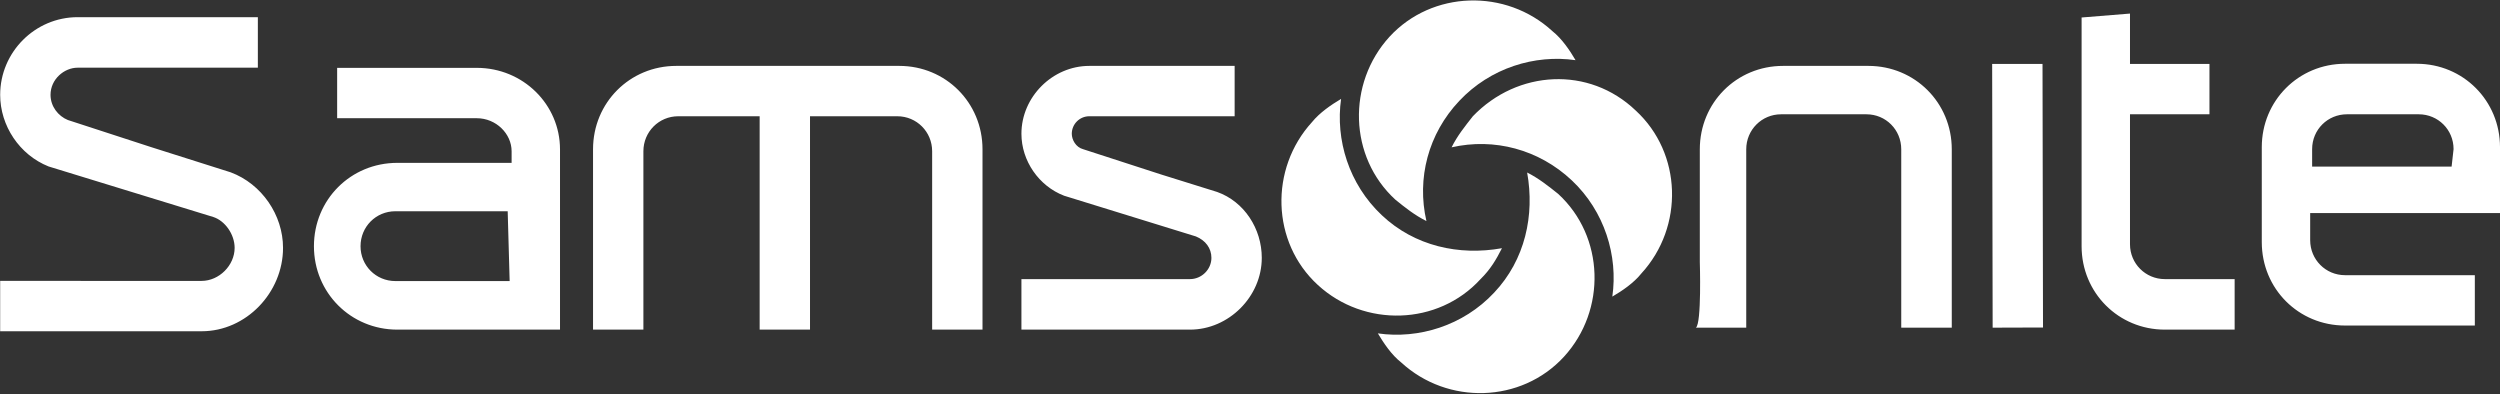
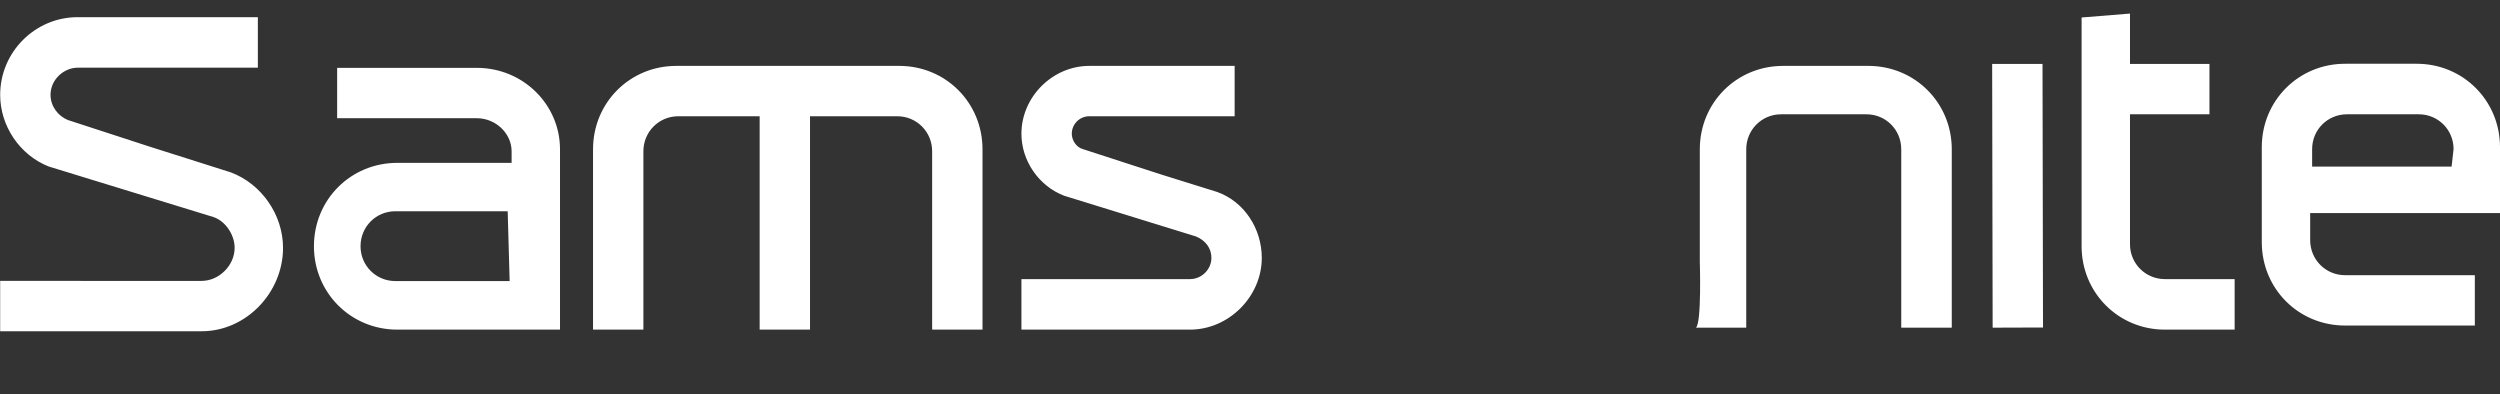
<svg xmlns="http://www.w3.org/2000/svg" version="1.2" viewBox="0 0 1529 241" width="1529" height="241">
  <rect x="0" y="0" width="1529" height="241" fill="#333333" stroke="none" />
  <title>logo (39)-svg</title>
  <style>
		.s0 { fill: #ffffff } 
	</style>
  <g id="Layer">
    <path id="Layer" fill-rule="evenodd" class="s0" d="m342.5 91.3v110.3h-99.5c-28.5 0-51-22.6-51-51 0-28.5 22.5-51 51-51h69.9v-7.1c0-10.7-9.5-20.2-21.3-20.2-11.9 0-80.6 0-85.4 0v-30.8h85.4c28.4 0 50.9 22.5 50.9 49.8zm-32 37.9h-68.7c-11.9 0-21.3 9.5-21.3 21.4 0 11.8 9.4 21.3 21.3 21.3h69.9zm239.5-88.9c28.4 0 50.9 22.5 50.9 51v110.3h-30.8v-109.1c0-11.9-9.5-21.4-21.3-21.4h-53.4v130.5h-30.8v-130.5h-49.8c-11.8 0-21.3 9.5-21.3 21.4v109.1h-30.8v-110.3c0-28.5 22.5-51 50.9-51zm205.1 0v30.8h-88.9c-5.9 0-10.7 4.8-10.7 10.7 0 3.6 2.4 8.3 7.1 9.5l47.5 15.4 34.3 10.7c16.6 5.9 27.3 22.5 27.3 40.3 0 23.7-20.2 43.9-43.9 43.9h-103.1v-30.9h103.1c7.1 0 13.1-5.9 13.1-13 0-5.9-3.6-10.7-9.5-13.1 0 0 0 0-80.6-24.9-15.4-5.9-26.1-21.3-26.1-37.9 0-22.5 19-41.5 41.5-41.5zm284.5 119.8v-68.8c0-28.5 22.5-51 50.9-51h52.2c28.4 0 51 22.5 51 51 0 0 0 106.7 0 109.1h-30.9c0-3.6 0-109.1 0-109.1 0-11.9-9.4-21.4-21.3-21.4h-52.2c-11.8 0-21.3 9.5-21.3 21.4v109.1h-30.8c3.6-2.4 2.4-40.3 2.4-40.3zm263.1-151.8v30.8c0 0 45 0 48.6 0v30.8h-48.6v79.5c0 11.8 9.5 21.3 21.3 21.3h42.7v30.9h-42.7c-28.4 0-50.9-22.6-50.9-51 0 0 0-125.7 0-139.9zm-84.3 30.8h30.8l0.3 161.2-30.8 0.1zm310.6 91.2c-3.5 0-116.1 0-116.1 0v16.6c0 11.9 9.5 21.4 21.3 21.4h79.4v30.8h-79.4c-28.4 0-50.9-22.5-50.9-51v-58.1c0-28.4 22.5-51 50.9-51h43.9c28.4 0 50.9 22.6 50.9 51zm-28.4-39.1c0-11.9-9.5-21.3-21.3-21.3h-43.9c-11.8 0-21.3 9.4-21.3 21.3v10.7h85.3zm-1377.3 80.6c10.7 0 20.2-9.5 20.2-20.2 0-8.3-5.9-16.6-13.1-18.9l-100.7-30.9c-17.8-7.1-29.6-24.9-29.6-43.8 0-26.1 21.3-47.5 47.4-47.5h110.2v30.9h-110.2c-8.3 0-16.6 7.1-16.6 16.6 0 7.1 4.7 13 10.6 15.4l51 16.6 48.6 15.4c19 7.1 32 26.1 32 46.2 0 27.3-22.5 51-49.8 51h-123.2v-30.8z" />
-     <path id="Layer" class="s0" d="m934 105.5c7.1 3.6 13 8.3 19 13.1 28.4 26.1 29.6 71.1 3.5 99.6-26.1 28.4-71.1 29.6-99.5 3.5-6-4.7-10.7-11.8-14.3-17.8 24.9 3.6 52.2-4.7 71.1-24.9 19-20.1 24.9-47.4 20.2-73.5zm-46.2-15.4c3.5-7.1 8.3-13 13-19 27.3-28.4 71.1-30.8 99.6-3.5 28.4 26.1 29.6 71.1 3.5 99.6-4.7 5.9-11.8 10.7-17.8 14.2 3.6-24.9-4.7-52.2-24.8-71.1-20.2-19-47.5-26.1-73.5-20.2zm-15.4 45.1c-7.2-3.6-13.1-8.3-19-13.1-28.5-26.1-29.6-71.1-3.6-99.6 26.1-28.4 71.2-29.6 99.6-3.5 5.9 4.7 10.7 11.8 14.2 17.8-24.9-3.6-52.1 4.7-71.1 24.9-19 20.1-26.1 47.4-20.1 73.5zm46.2 16.6c-3.6 7.1-7.1 13-13.1 18.9-26 28.5-71.1 29.7-99.5 3.6-28.5-26.1-29.6-71.1-3.6-99.6 4.8-5.9 11.9-10.7 17.8-14.2-3.5 24.9 4.7 52.1 24.9 71.1 20.1 19 47.4 24.9 73.5 20.2z" />
  </g>
</svg>